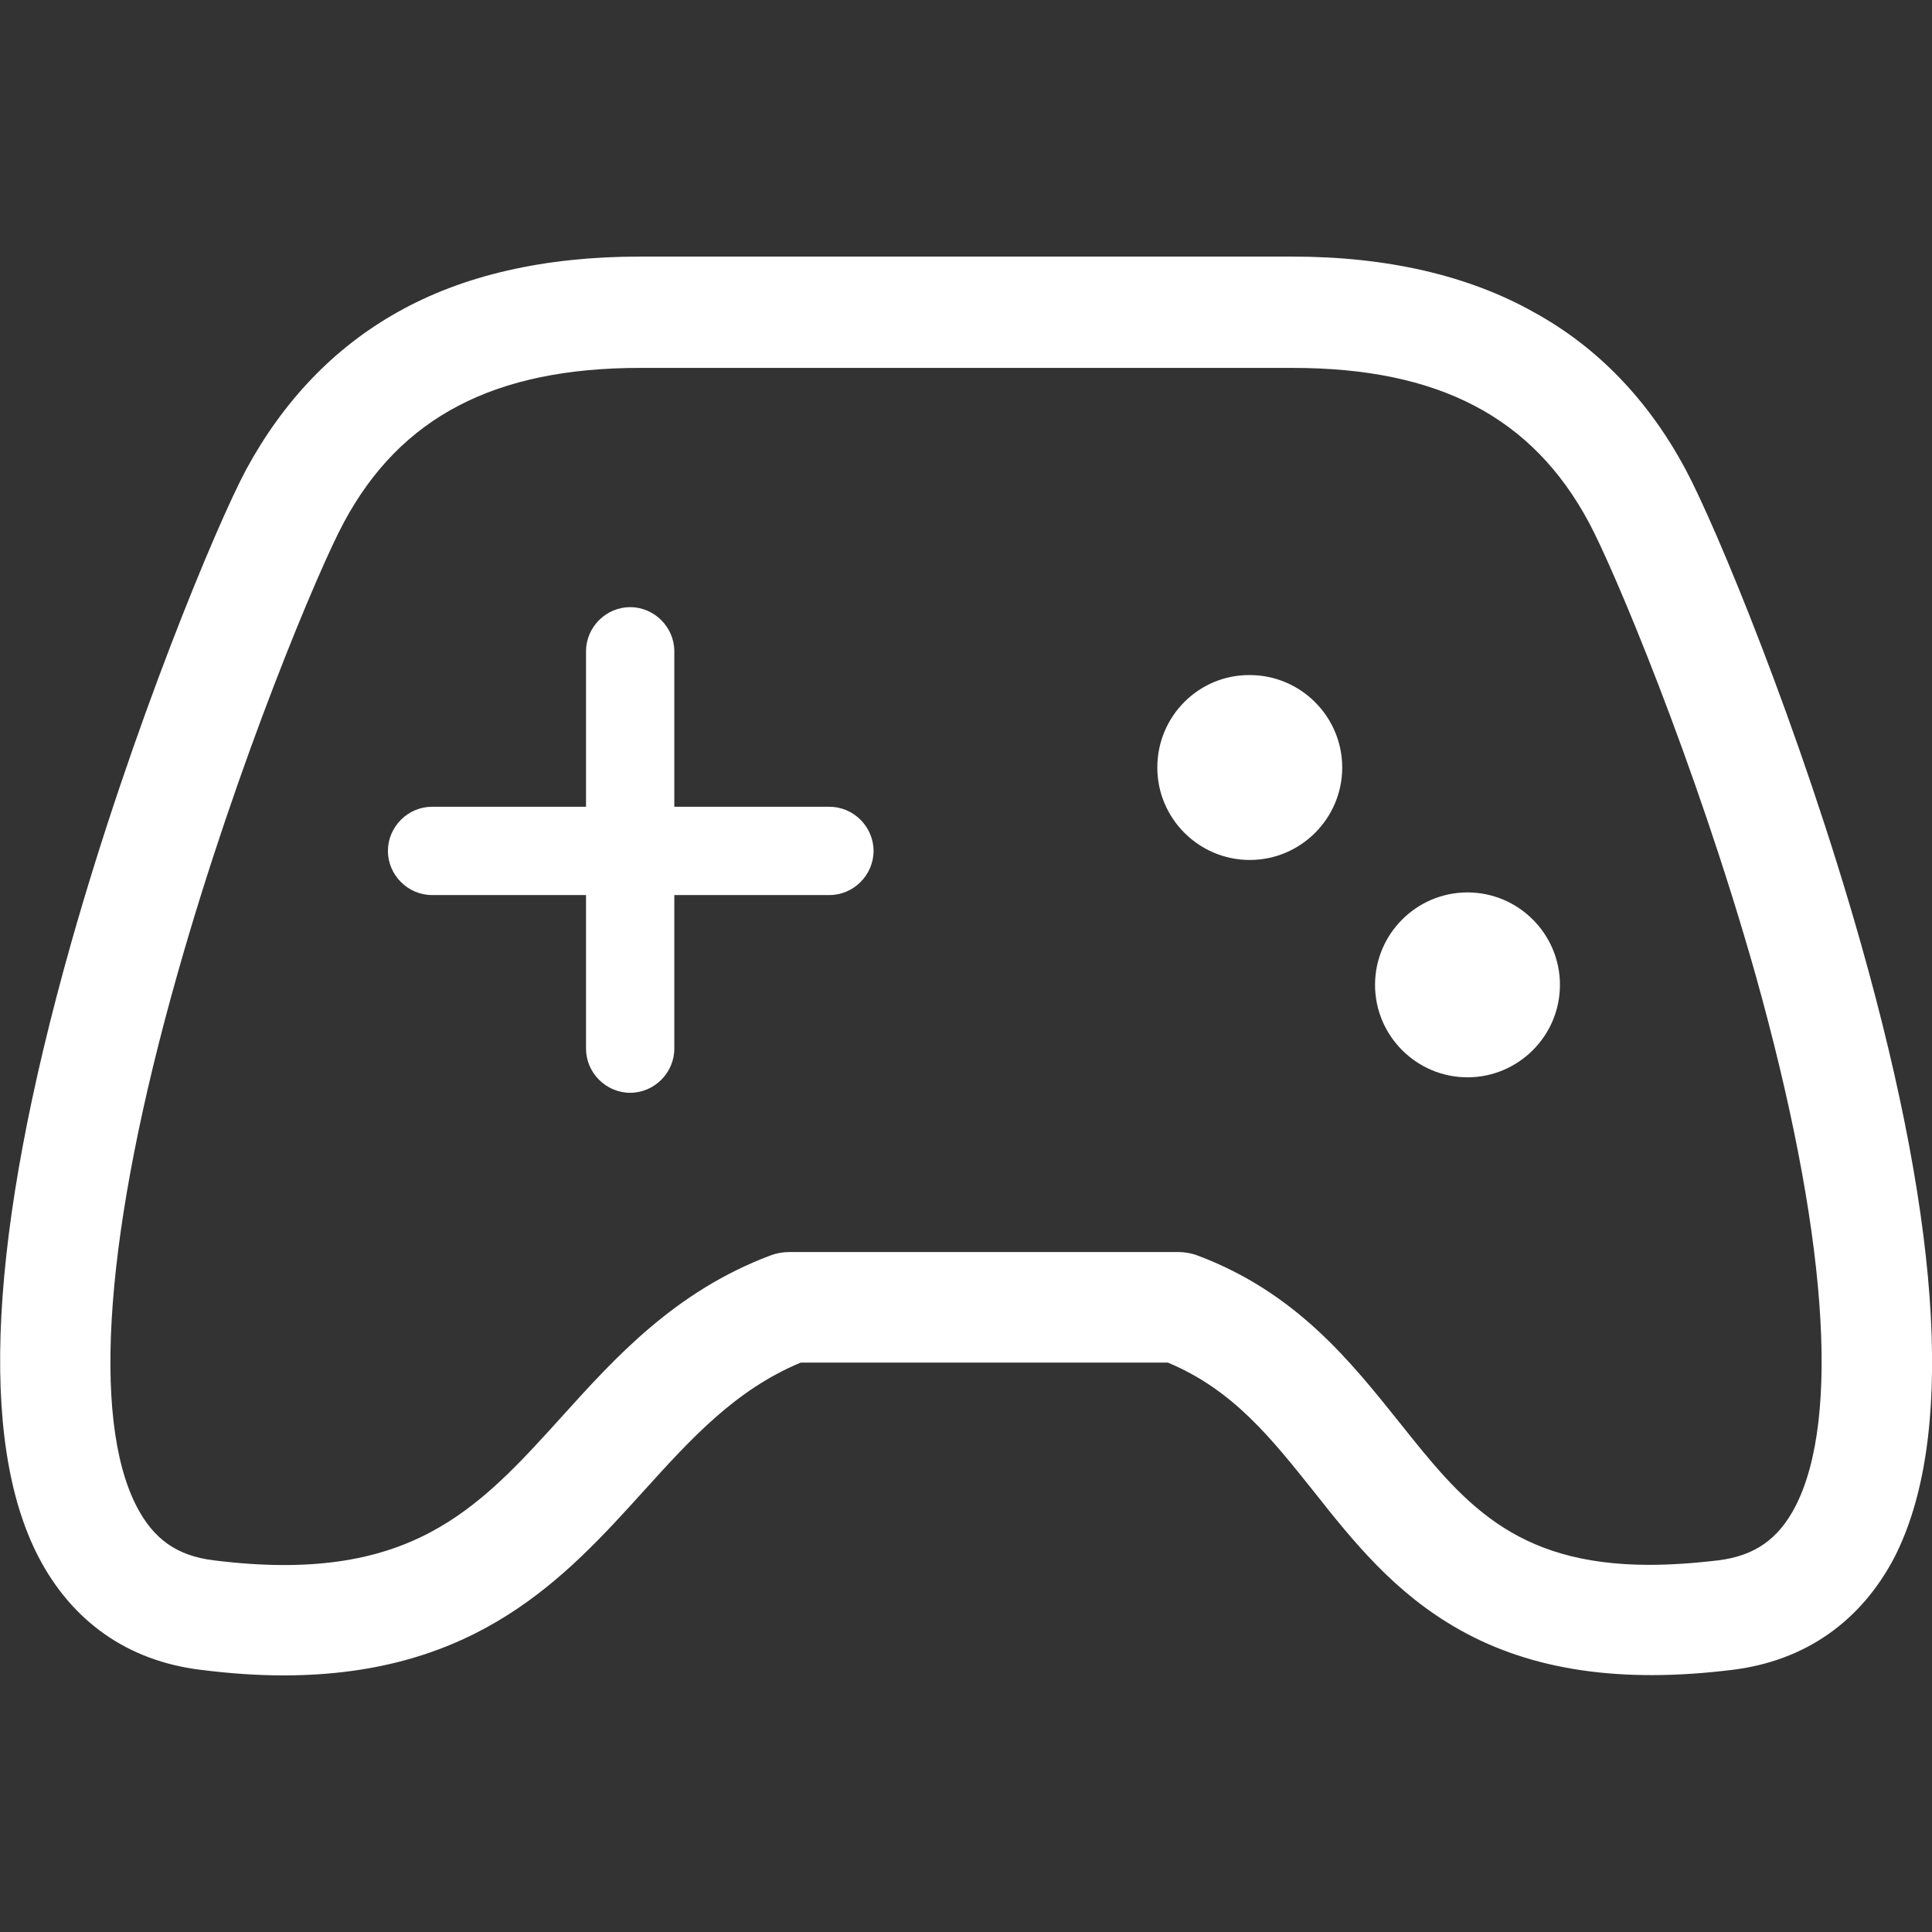
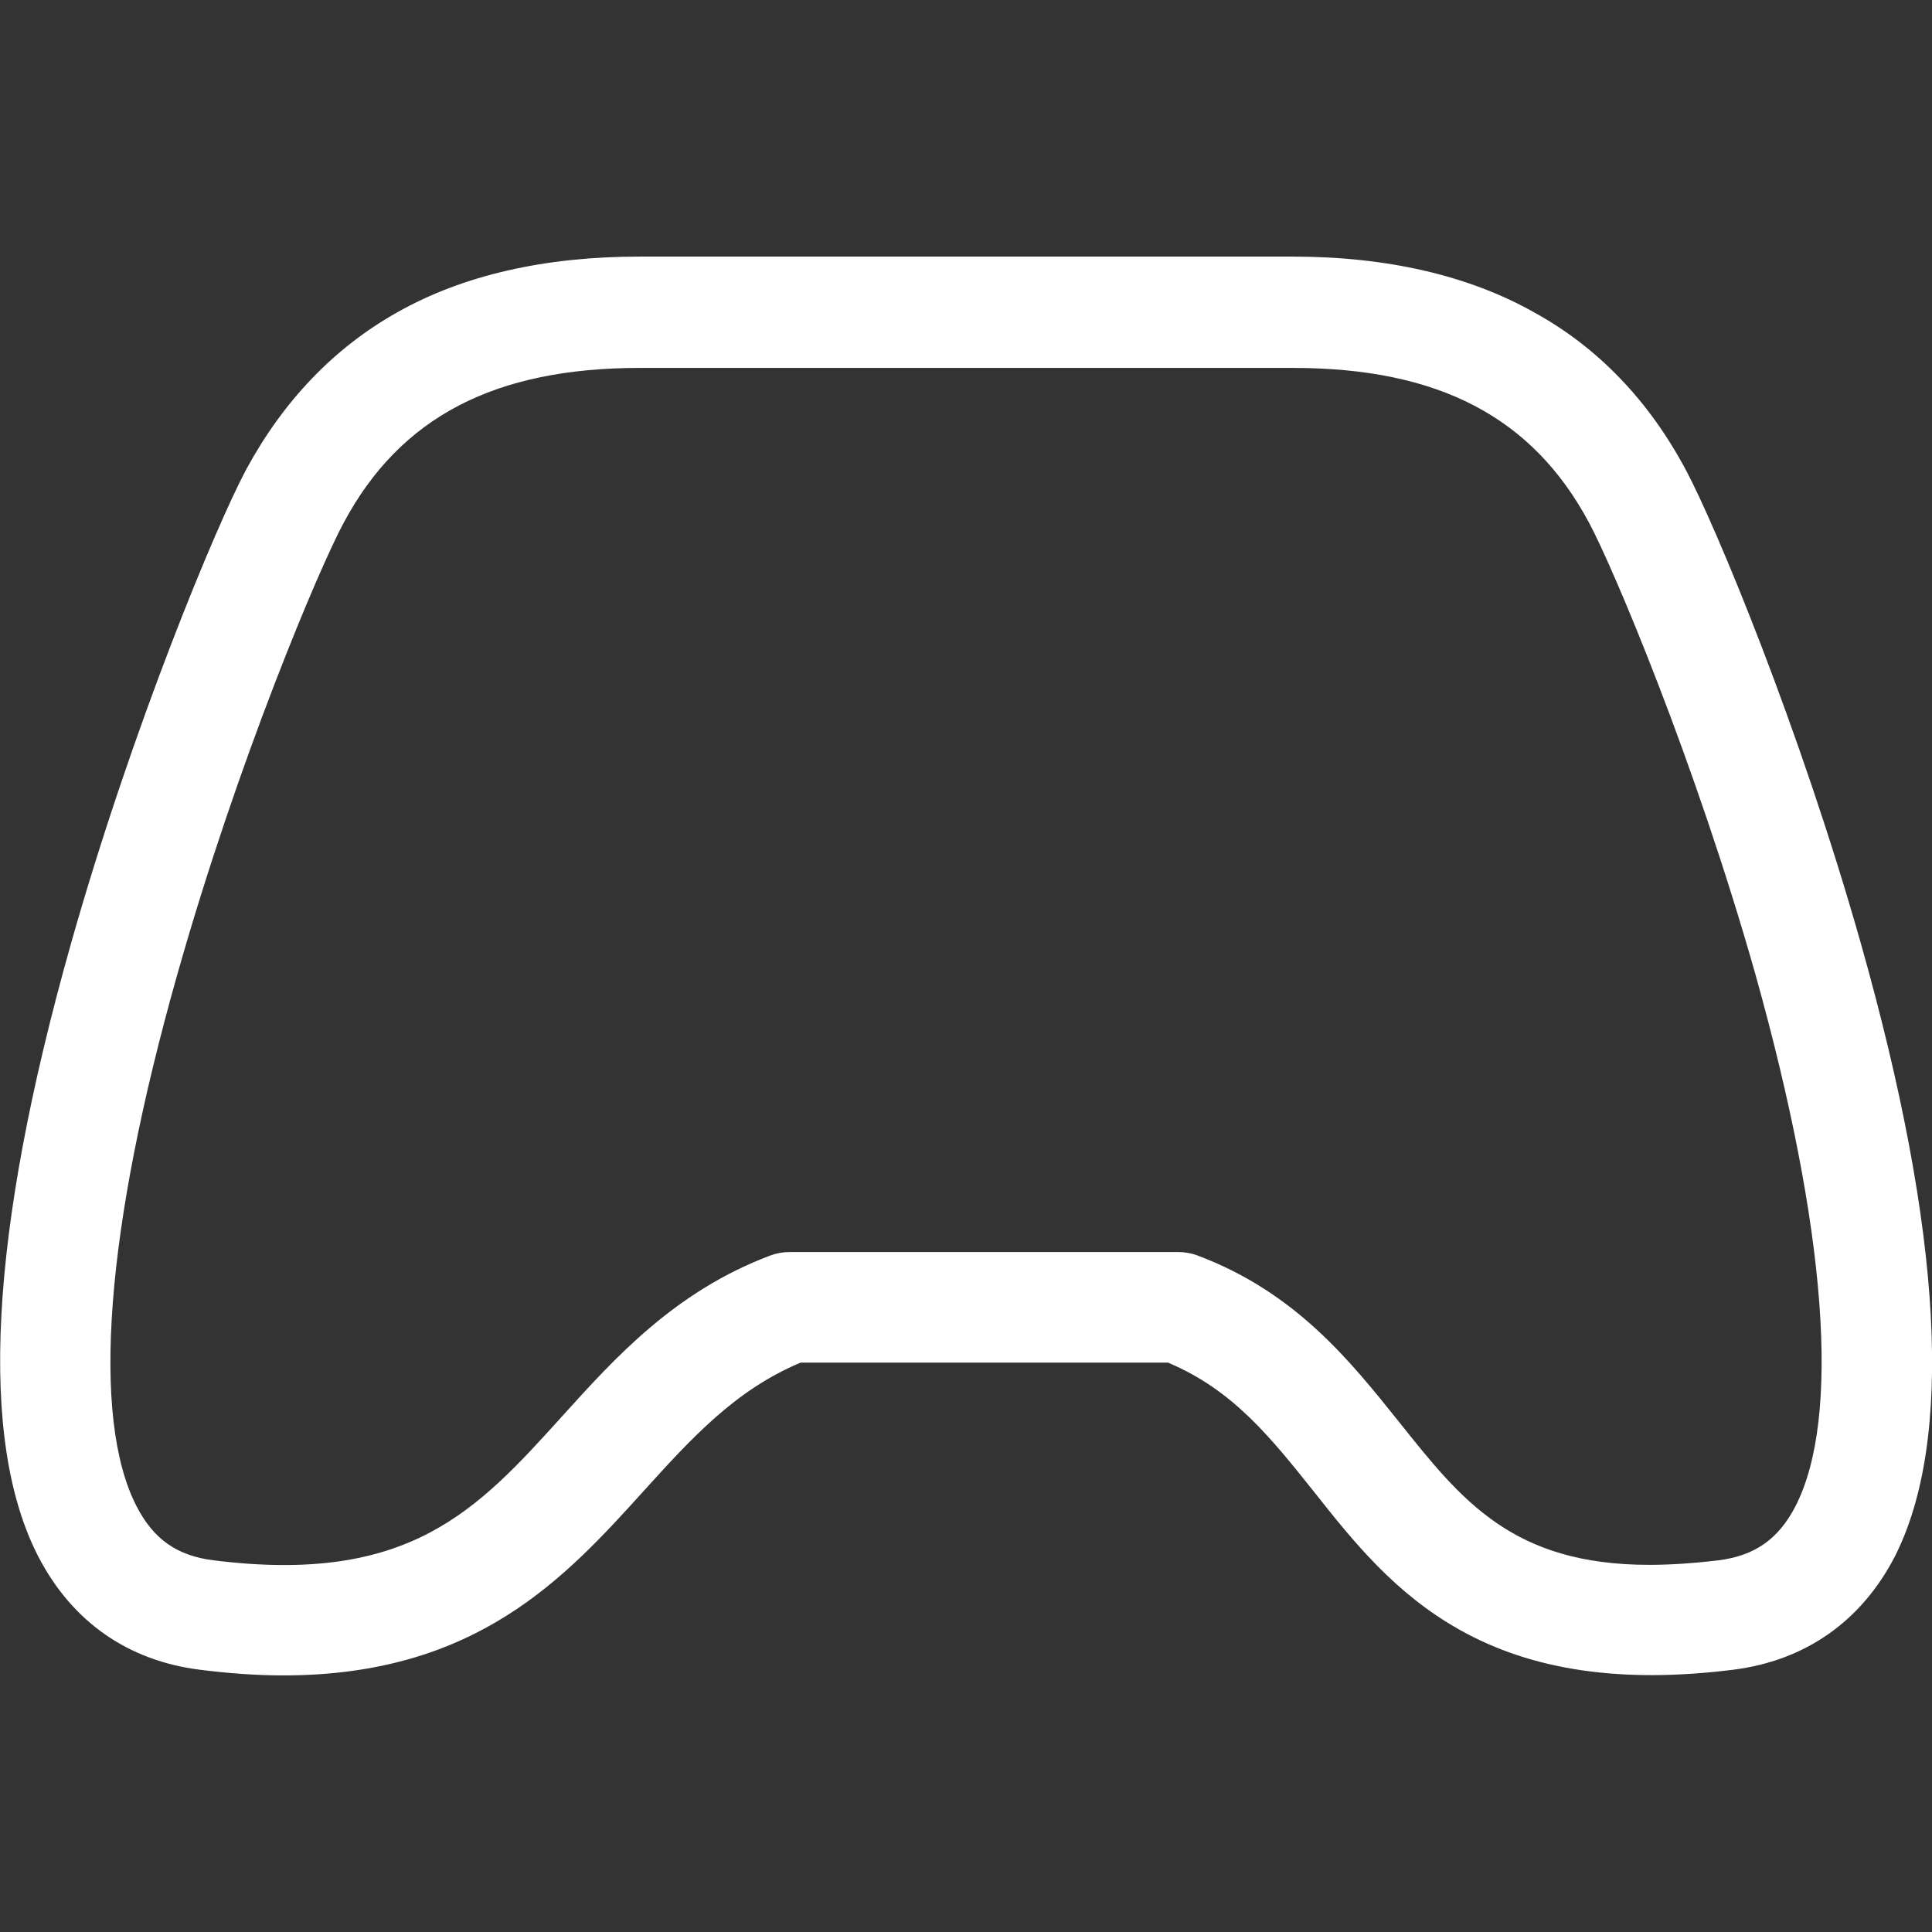
<svg xmlns="http://www.w3.org/2000/svg" version="1.1" id="图层_1" x="0px" y="0px" viewBox="0 0 512 512" style="enable-background:new 0 0 512 512;" xml:space="preserve">
  <rect x="0" y="0" width="512" height="512" fill="#333333" stroke="none" />
  <style type="text/css">
	.st0{fill:#FFFFFF;}
</style>
  <g>
    <path class="st0" d="M493.2,250.2c-16.3-57.6-38.6-111-46.4-125.6c-9.8-18.4-23.3-32.5-40.2-41.8C389.2,73,367.6,68,342.5,68h-173   c-25.1,0-46.7,4.9-64.1,14.7c-16.8,9.4-30.3,23.5-40.2,41.8c-7.8,14.6-30.1,68-46.4,125.6C-2.9,327-5.8,381.7,10.2,412.6   c8.9,17.1,23.6,27.5,42.8,29.9c7.9,1,15.2,1.5,22.1,1.5c51.2,0,74.7-25.9,95.6-49c12.4-13.7,24.2-26.7,41.5-33.9h97.3   c17.2,7.2,27.2,19.8,38.7,34.2c10.5,13.3,21.5,27,38.6,36.6c19.2,10.8,42.9,14.3,72.5,10.6c19.1-2.4,33.9-12.8,42.8-29.9   C517.8,381.7,514.9,327,493.2,250.2L493.2,250.2z M475.8,399.2c-4.5,8.7-10.8,13.1-20.4,14.3c-6.7,0.8-12.8,1.2-18.3,1.2   c-36.2,0-49.7-17-66.2-37.7c-12.9-16.1-27.4-34.5-53.6-44.3c-1.6-0.6-3.4-0.9-5.1-0.9H209.3c-1.8,0-3.5,0.3-5.1,0.9   c-25.3,9.5-41.2,27.1-55.2,42.6c-22.6,25-40.5,44.7-92.4,38.2c-9.7-1.2-15.9-5.6-20.4-14.3c-12.1-23.5-8.3-73.5,10.8-141   c16-56.6,37.7-107.9,44.1-119.7c15-28,40-41,78.5-41h173c38.6,0,63.5,13,78.5,41c6.4,11.9,28.1,63.2,44.1,119.7   C484.1,325.7,487.9,375.7,475.8,399.2L475.8,399.2z" />
-     <path class="st0" d="M219.8,213.8h-41.1v-41.2c0-6.4-5.3-11.7-11.7-11.7s-11.7,5.3-11.7,11.7v41.2h-40.8c-6.4,0-11.7,5.3-11.7,11.7   c0,6.4,5.3,11.7,11.7,11.7h40.8v40.7c0,6.4,5.3,11.7,11.7,11.7s11.7-5.3,11.7-11.7v-40.7h41.1c6.4,0,11.7-5.3,11.7-11.7   S226.2,213.8,219.8,213.8z" />
-     <path class="st0" d="M306.7,203.4c0,13.5,11,24.5,24.5,24.5c13.5,0,24.5-11,24.5-24.5c0,0,0,0,0,0c0-13.5-11-24.5-24.5-24.5   C317.7,178.8,306.7,189.8,306.7,203.4C306.7,203.3,306.7,203.3,306.7,203.4z" />
-     <path class="st0" d="M364.4,261c0,13.5,11,24.5,24.5,24.5s24.5-11,24.5-24.5c0,0,0,0,0,0c0-13.5-11-24.5-24.5-24.5   C375.4,236.5,364.4,247.5,364.4,261C364.4,261,364.4,261,364.4,261z" />
  </g>
</svg>